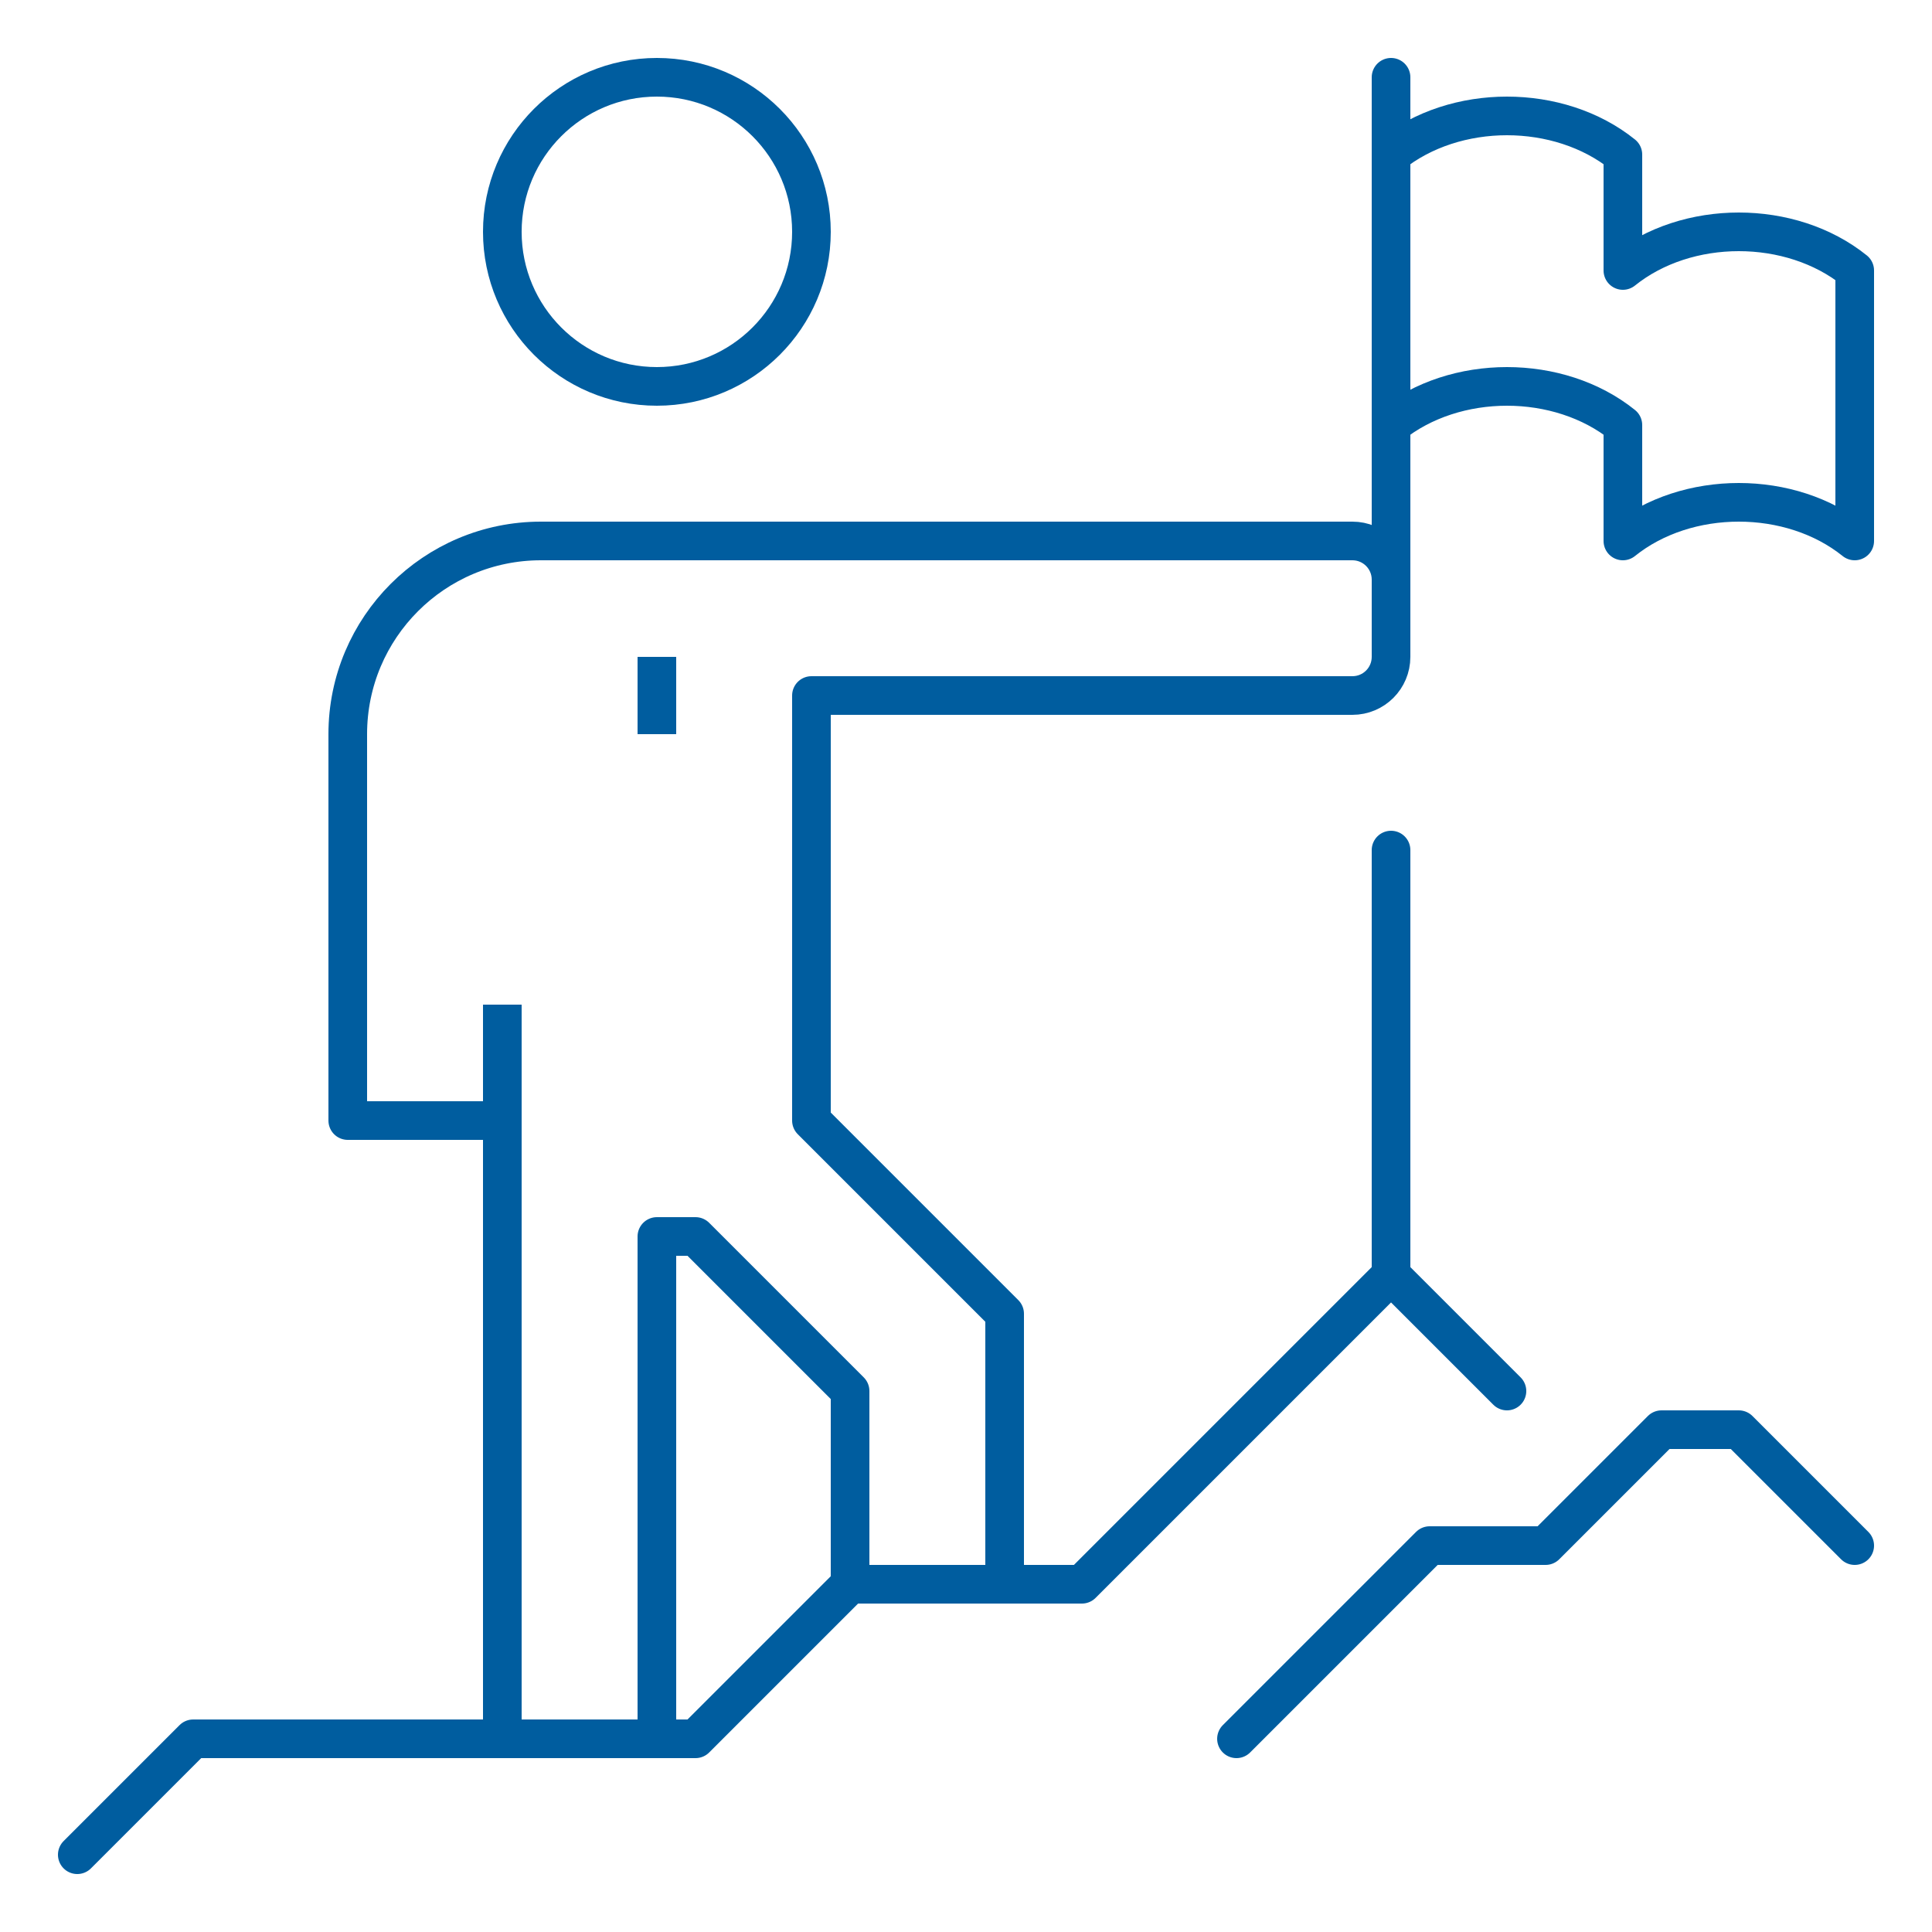
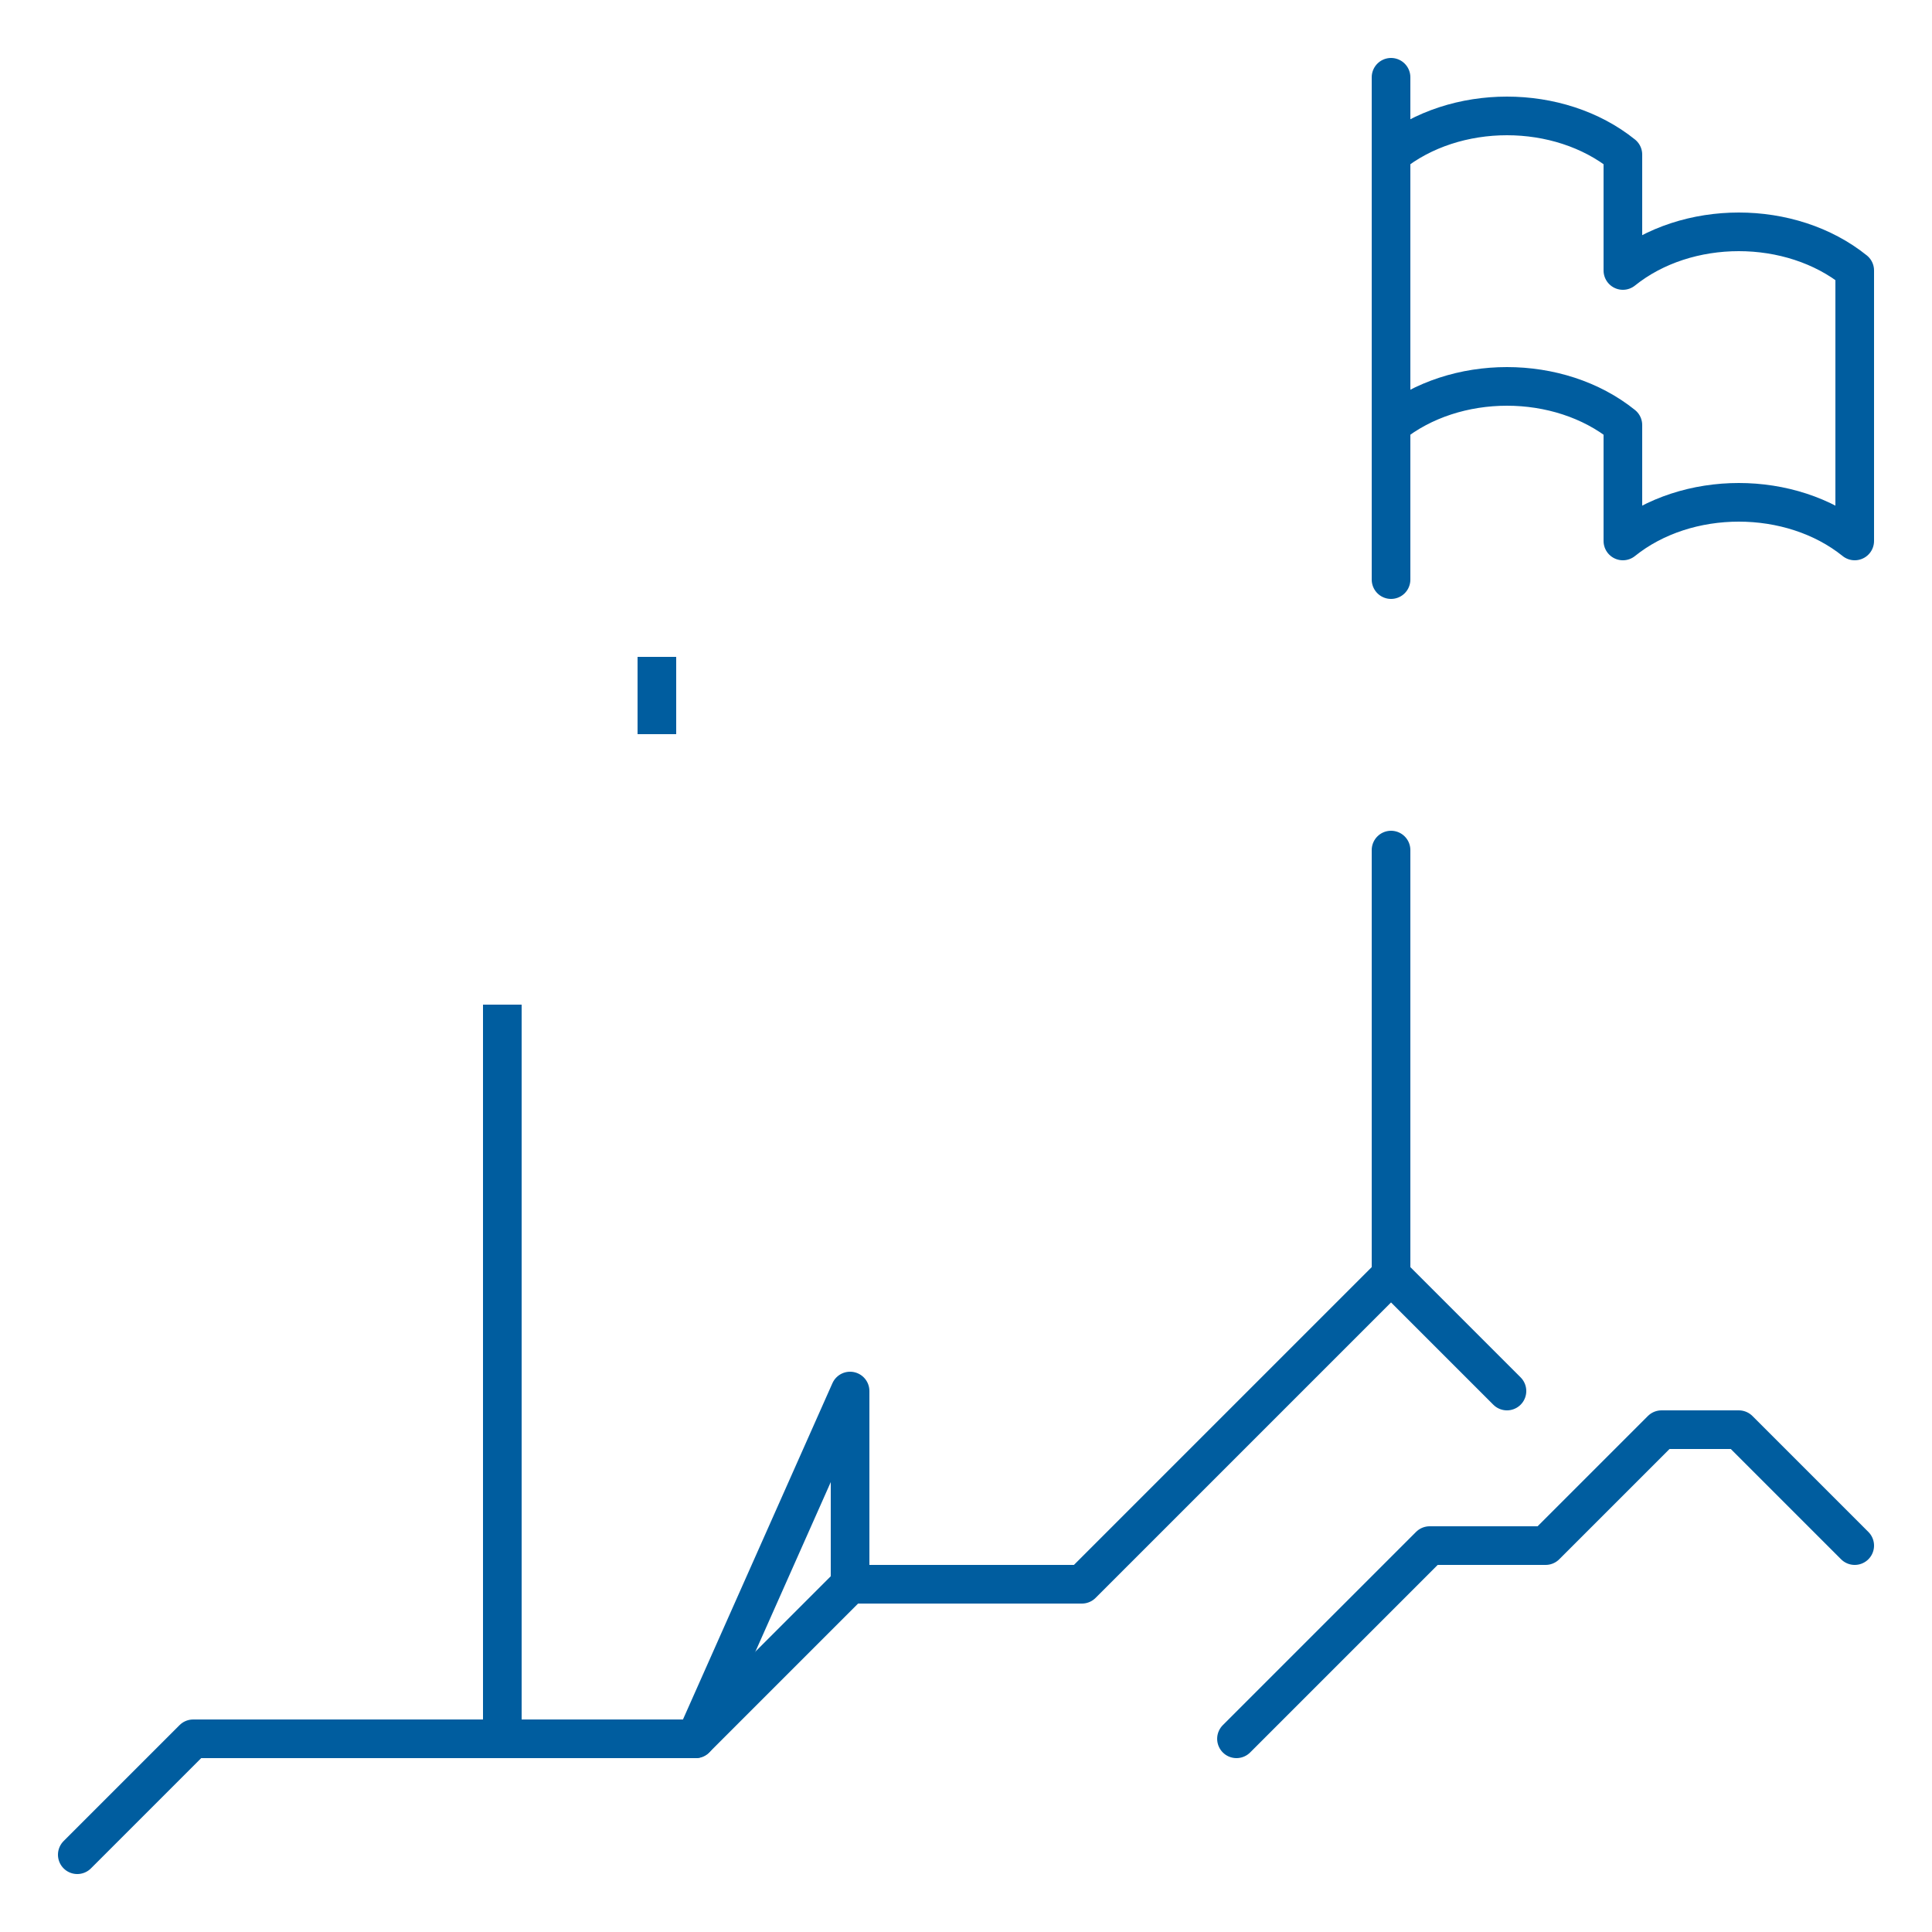
<svg xmlns="http://www.w3.org/2000/svg" width="100" height="100" viewBox="0 0 100 100" fill="none">
  <g id="3935607_business_career_flag_goal_mission_icon 1">
    <g id="Group">
      <g id="Group_2">
        <path id="Vector" d="M72 44V66" stroke="#005D9F" stroke-width="2" stroke-miterlimit="10" stroke-linecap="round" stroke-linejoin="round" />
        <path id="Vector_2" d="M72 4V30" stroke="#005D9F" stroke-width="2" stroke-miterlimit="10" stroke-linecap="round" stroke-linejoin="round" />
        <path id="Vector_3" d="M72 22C73.656 20.668 75.828 20 78 20C80.172 20 82.344 20.668 84 22V28C85.656 26.668 87.828 26 90 26C92.172 26 94.344 26.668 96 28V14C94.344 12.668 92.172 12 90 12C87.828 12 85.656 12.668 84 14V8C82.344 6.668 80.172 6 78 6C75.828 6 73.656 6.668 72 8" stroke="#005D9F" stroke-width="2" stroke-miterlimit="10" stroke-linecap="round" stroke-linejoin="round" />
      </g>
      <g id="Group_3">
        <path id="Vector_4" d="M26 90V52" stroke="#005D9F" stroke-width="2" stroke-miterlimit="10" stroke-linejoin="round" />
-         <path id="Vector_5" d="M34 90V64H36L44 72V82" stroke="#005D9F" stroke-width="2" stroke-miterlimit="10" stroke-linecap="round" stroke-linejoin="round" />
-         <path id="Vector_6" d="M34 20C38.418 20 42 16.418 42 12C42 7.582 38.418 4 34 4C29.582 4 26 7.582 26 12C26 16.418 29.582 20 34 20Z" stroke="#005D9F" stroke-width="2" stroke-miterlimit="10" stroke-linejoin="round" />
+         <path id="Vector_5" d="M34 90H36L44 72V82" stroke="#005D9F" stroke-width="2" stroke-miterlimit="10" stroke-linecap="round" stroke-linejoin="round" />
        <path id="Vector_7" d="M34 34V38" stroke="#005D9F" stroke-width="2" stroke-miterlimit="10" stroke-linejoin="round" />
-         <path id="Vector_8" d="M52 82V68L42 58V36H70C71.106 36 72 35.106 72 34V30C72 28.896 71.106 28 70 28H28C22.476 28 18 32.478 18 38V58H26" stroke="#005D9F" stroke-width="2" stroke-miterlimit="10" stroke-linejoin="round" />
      </g>
      <g id="Group_4">
        <path id="Vector_9" d="M78 72L72 66L56 82H44L36 90H10L4 96" stroke="#005D9F" stroke-width="2" stroke-miterlimit="10" stroke-linecap="round" stroke-linejoin="round" />
        <path id="Vector_10" d="M64 90L74 80H80L86 74H90L96 80" stroke="#005D9F" stroke-width="2" stroke-miterlimit="10" stroke-linecap="round" stroke-linejoin="round" />
      </g>
    </g>
  </g>
</svg>